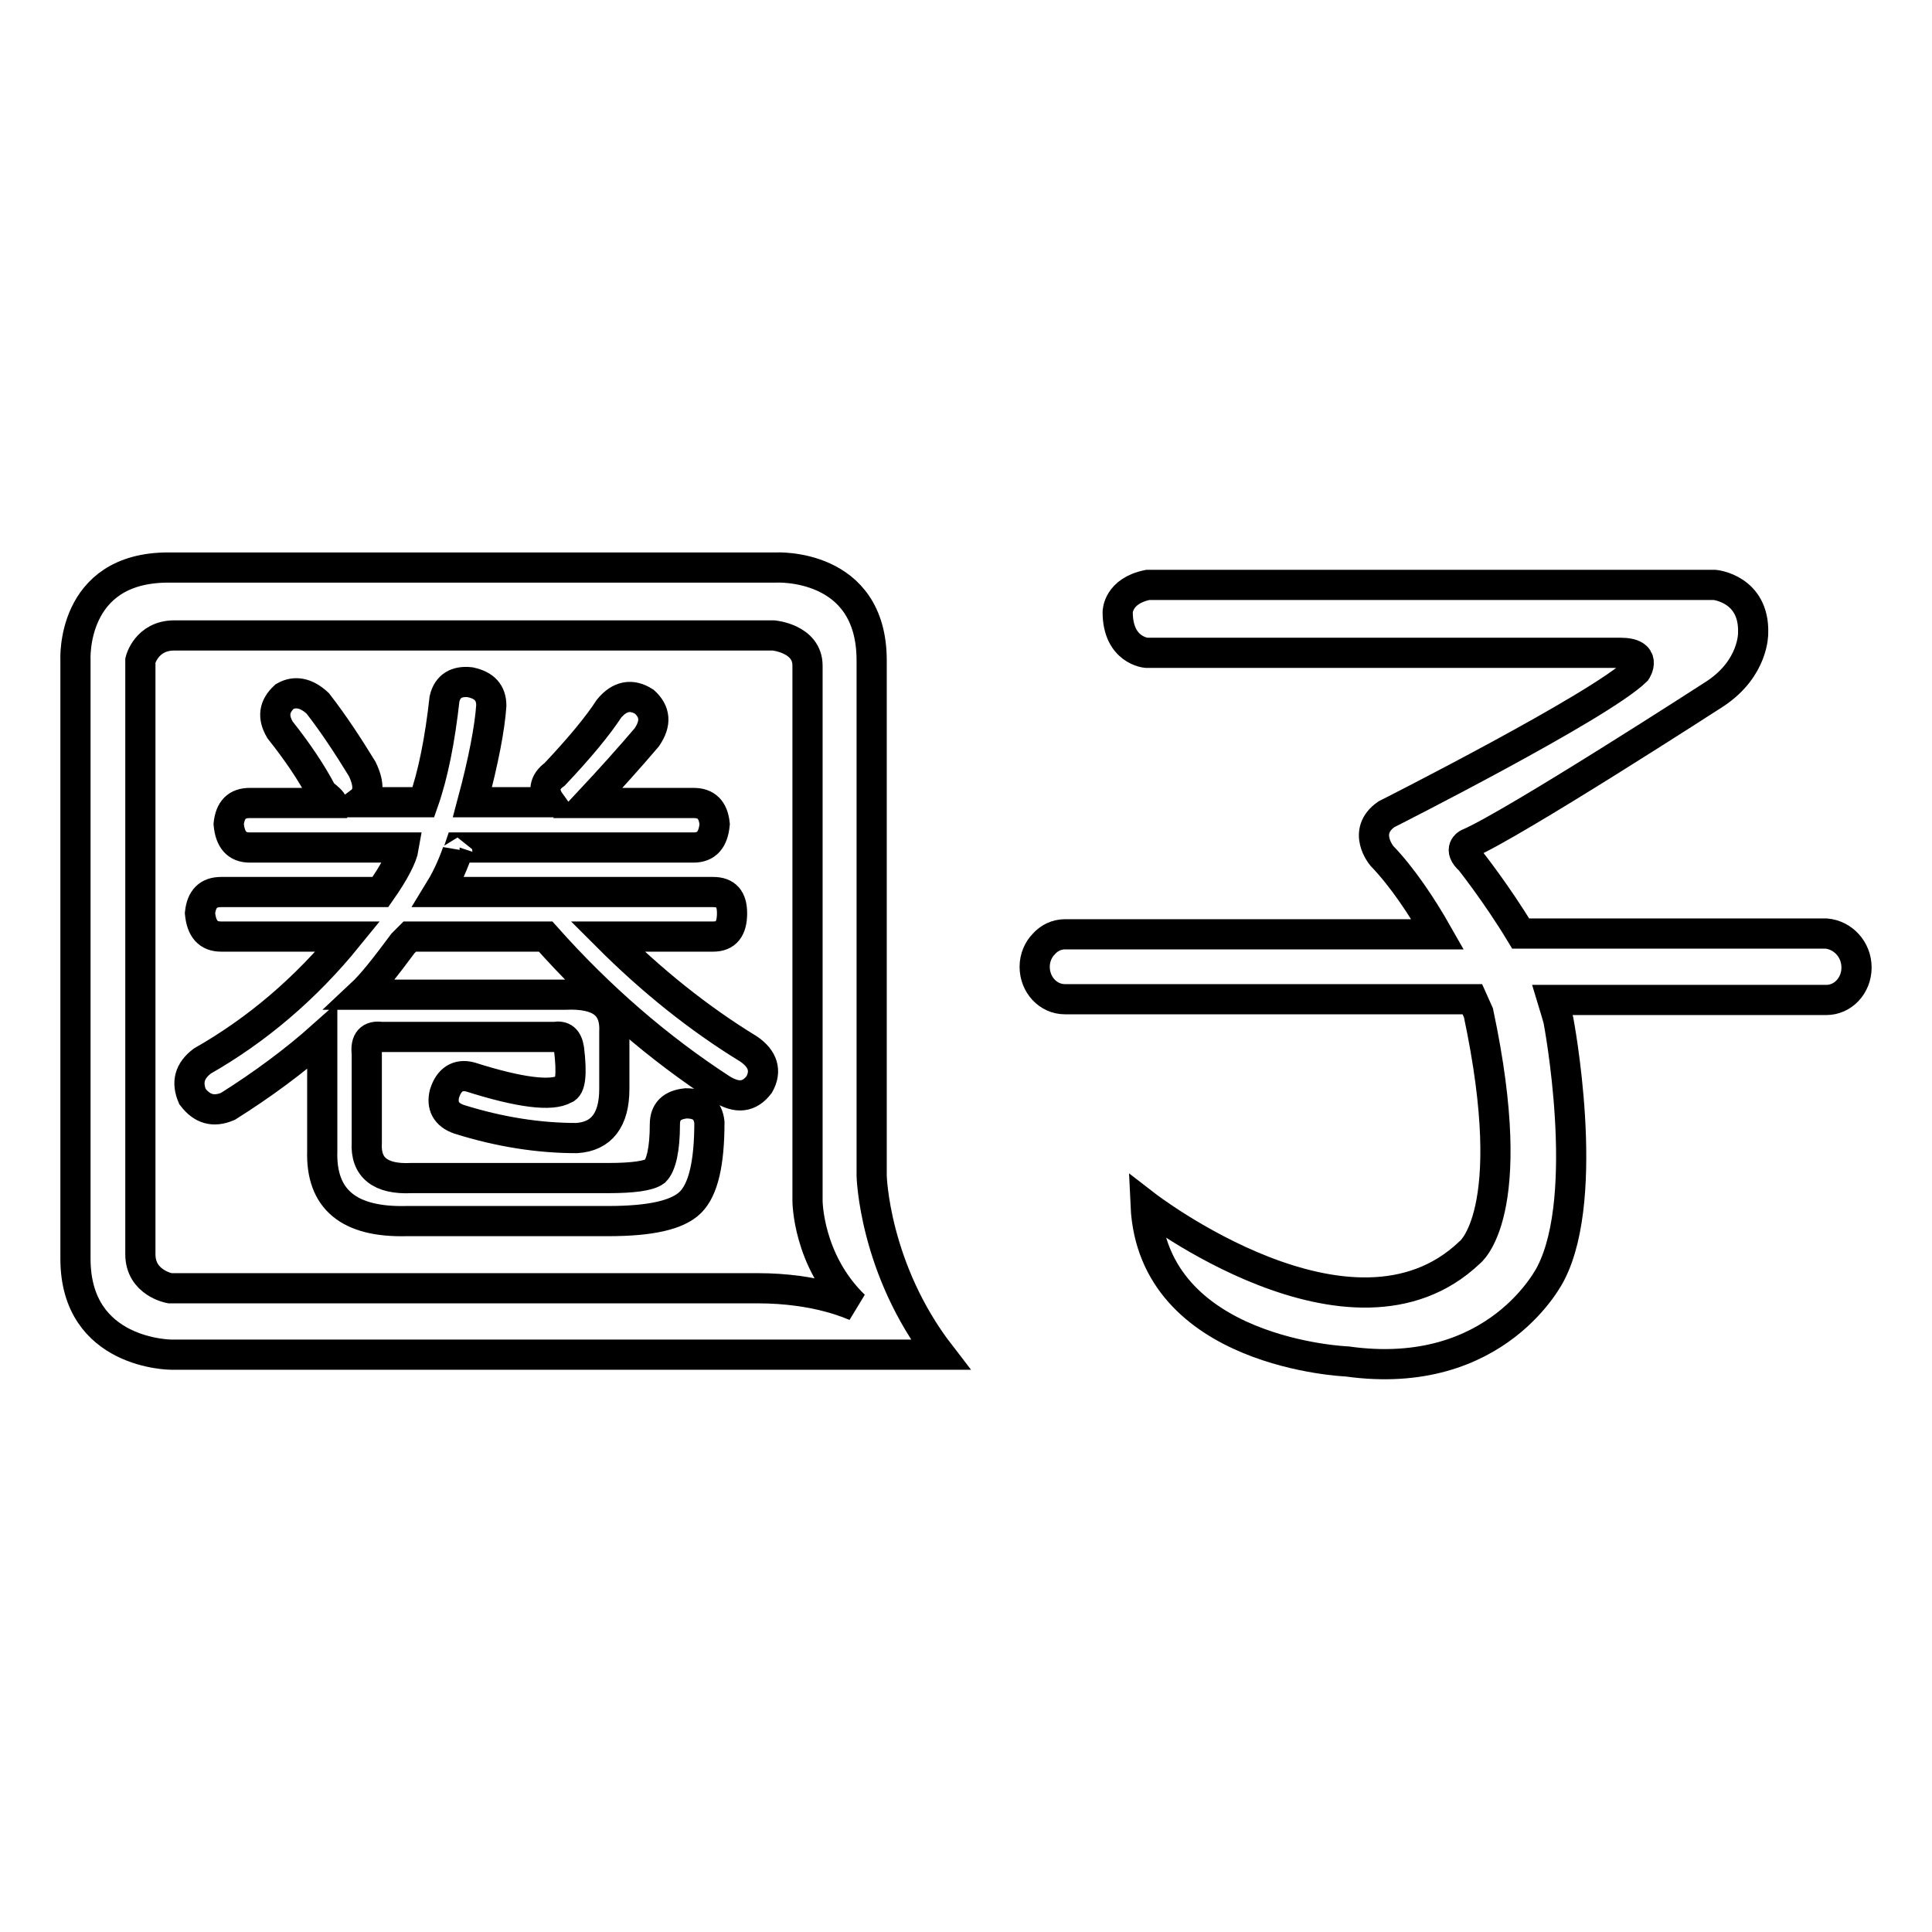
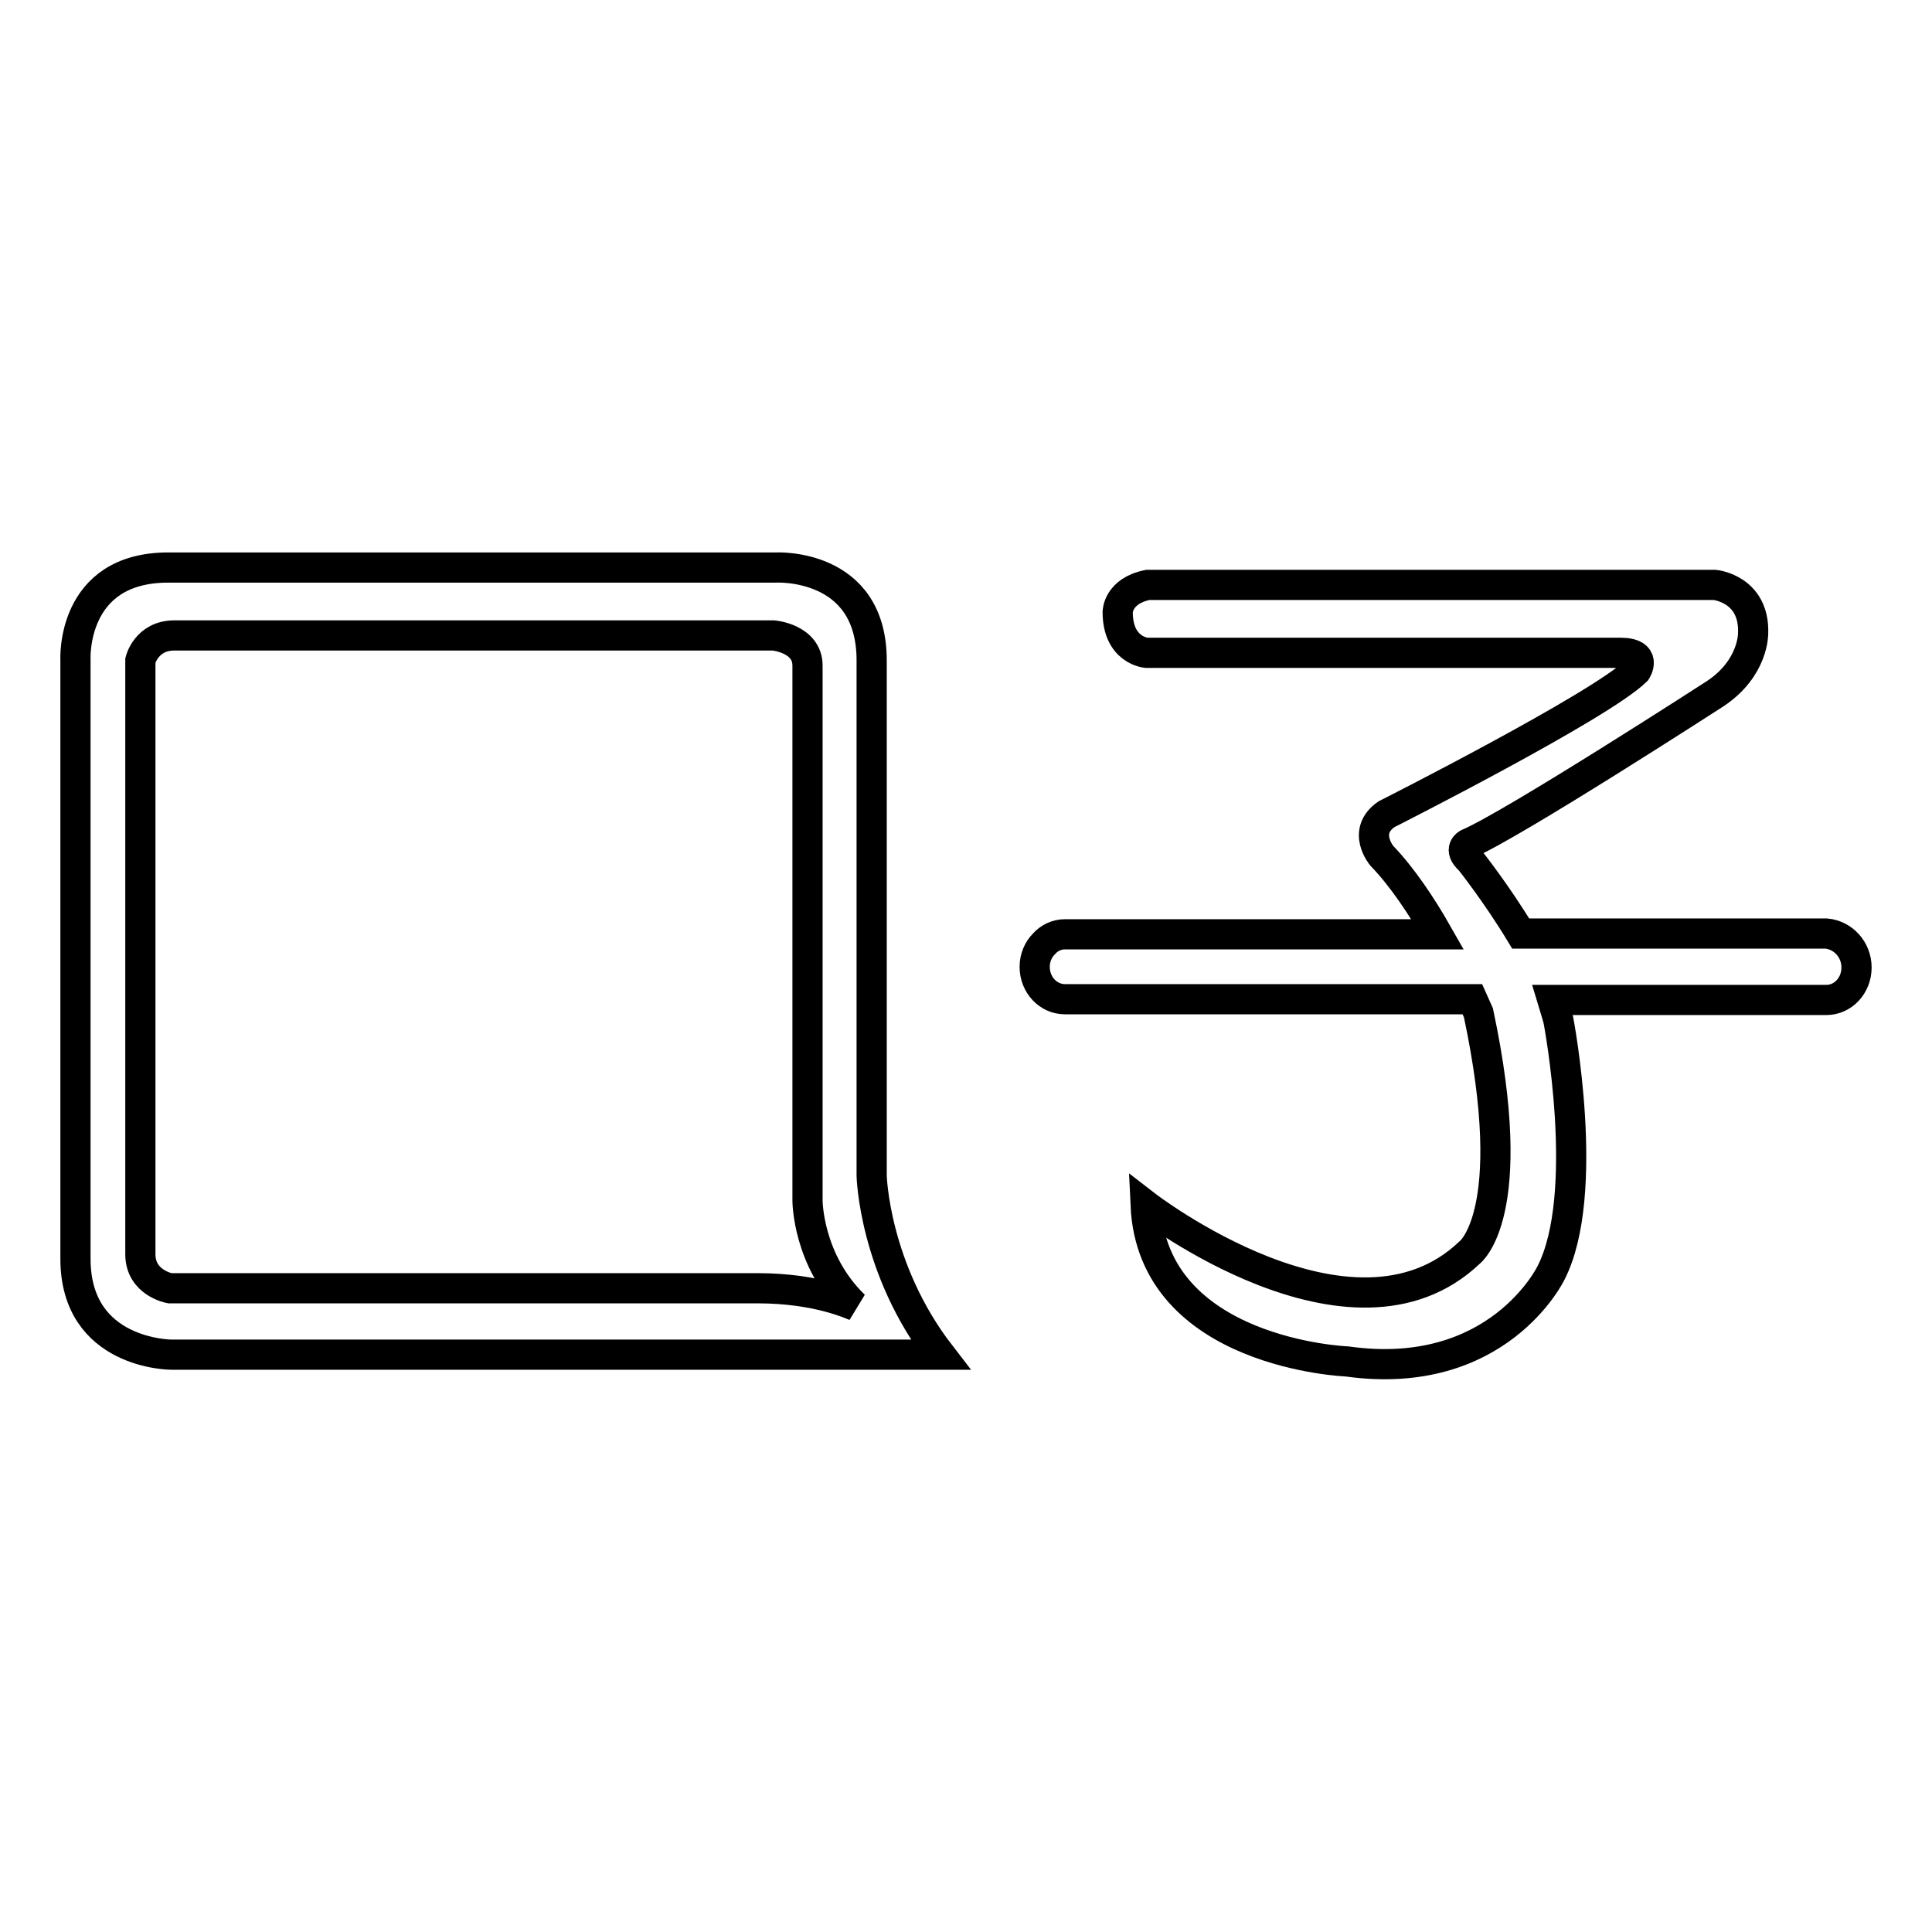
<svg xmlns="http://www.w3.org/2000/svg" version="1.1" x="0px" y="0px" viewBox="0 0 256 256" enable-background="new 0 0 256 256" xml:space="preserve">
  <g>
    <g>
      <path stroke-width="4" fill-opacity="0" stroke="#000000" d="M115.5,155.8V87.5c0-13-12.7-12.3-12.7-12.3H22.3C9.3,75.2,10,87.5,10,87.5v79.3c0,12.7,12.7,12.7,12.7,12.7h101.9C115.8,168.1,115.5,155.8,115.5,155.8z M100.4,170.7l-77.9,0c0,0-3.9-0.7-3.9-4.5V87.5c0,0,0.8-3.3,4.5-3.3h79.4c0,0,4.5,0.4,4.5,4v70.9c0,0,0,7.9,6.2,13.9C112.9,172.9,108.3,170.7,100.4,170.7z" />
-       <path stroke-width="4" fill-opacity="0" stroke="#000000" d="M100.6,143.7c-1.3,1.7-2.9,1.9-5,0.6c-8.3-5.4-16.1-12.1-23.3-20.2h-18c-0.2,0.2-0.5,0.5-0.9,0.9c-2.3,3.1-4.1,5.4-5.6,6.8h27.1c4.6-0.2,6.7,1.4,6.5,5v7.5c0,4.1-1.7,6.3-5,6.5c-5,0-10.2-0.8-15.6-2.5c-1.7-0.6-2.3-1.8-1.9-3.4c0.6-1.9,1.8-2.6,3.4-2.2c6.6,2.1,10.8,2.6,12.5,1.6c0.8-0.2,1-2,0.6-5.3c-0.2-1.3-0.8-1.8-1.9-1.6h-23c-1.4-0.2-2.1,0.5-1.9,2.2v11.8c-0.2,3.3,1.8,4.9,5.9,4.7h26.1c3.3,0,5.4-0.3,6.2-0.9c0.8-0.8,1.3-2.9,1.3-6.2c0-1.7,0.9-2.6,2.8-2.8c1.9,0,2.9,0.8,3.1,2.5c0,5.4-0.8,8.9-2.5,10.6c-1.7,1.7-5.3,2.5-10.9,2.5H53.9c-7.7,0.2-11.4-2.9-11.2-9.3v-15.2c-3.7,3.3-7.9,6.4-12.5,9.3c-1.9,0.8-3.4,0.4-4.7-1.3c-0.8-1.9-0.4-3.4,1.3-4.7c7.2-4.1,13.7-9.6,19.3-16.5H29.3c-1.7,0-2.6-1-2.8-3.1c0.2-1.9,1.1-2.8,2.8-2.8h21.1c1.9-2.7,2.9-4.7,3.1-5.9H33.1c-1.7,0-2.6-1-2.8-3.1c0.2-1.9,1.1-2.8,2.8-2.8h10.9c0-0.2-0.4-0.6-1.3-1.3c-1.4-2.7-3.3-5.5-5.6-8.4c-1-1.7-0.8-3.1,0.6-4.4c1.4-0.8,2.9-0.5,4.4,0.9c2.1,2.7,4,5.6,5.9,8.7c1,2.1,0.9,3.5-0.3,4.4h8.4c1.3-3.7,2.2-8.3,2.8-13.7c0.4-1.7,1.6-2.4,3.4-2.2c1.9,0.4,2.8,1.4,2.8,3.1c-0.2,2.9-1,7.2-2.5,12.8h10.3c-1-1.4-0.8-2.7,0.6-3.7c3.3-3.5,5.7-6.4,7.2-8.7c1.4-1.7,3-2,4.7-0.9c1.4,1.3,1.6,2.8,0.3,4.7c-2.3,2.7-4.9,5.6-7.8,8.7h14c1.7,0,2.6,0.9,2.8,2.8c-0.2,2.1-1.1,3.1-2.8,3.1h-31c-0.2,0.6-0.3,0.8-0.3,0.6c-0.8,2.3-1.7,4-2.5,5.3h36.4c1.7,0,2.5,0.9,2.5,2.8c0,2.1-0.8,3.1-2.5,3.1h-14c5.8,5.8,12,10.8,18.7,14.9C101.1,140.3,101.6,141.9,100.6,143.7z" />
      <path stroke-width="4" fill-opacity="0" stroke="#000000" d="M246,128.2c0,2.4-1.8,4.3-4,4.3h-36.3c0.3,1,0.6,1.9,0.8,2.7c0,0,4.4,23-1,33.5c0,0-7,14.5-27,11.7c0,0-25.8-1-26.7-20.7c0,0,27.3,21.1,42.9,6.3c0,0,6.9-5,1.2-31.8c0,0-0.3-0.7-0.8-1.8h-54c-2.2,0-4-1.9-4-4.3c0-1.2,0.5-2.3,1.2-3c0.7-0.8,1.7-1.3,2.8-1.3h49.4c-2.1-3.7-4.7-7.6-7.4-10.4c0,0-2.7-3.2,0.6-5.5c0,0,28.3-14.3,33.1-19c0,0,1.6-2.4-2.1-2.4h-62.8c0,0-3.8-0.3-3.8-5.4c0,0,0-2.8,4-3.6h75.1c0,0,5.3,0.5,5.1,6.4c0,0,0.1,4.6-5,8c0,0-26.9,17.4-32.8,19.9c0,0-1.4,0.7,0.3,2.2c0,0,3.5,4.4,6.7,9.7H242C244.2,123.9,246,125.8,246,128.2z" />
    </g>
  </g>
</svg>